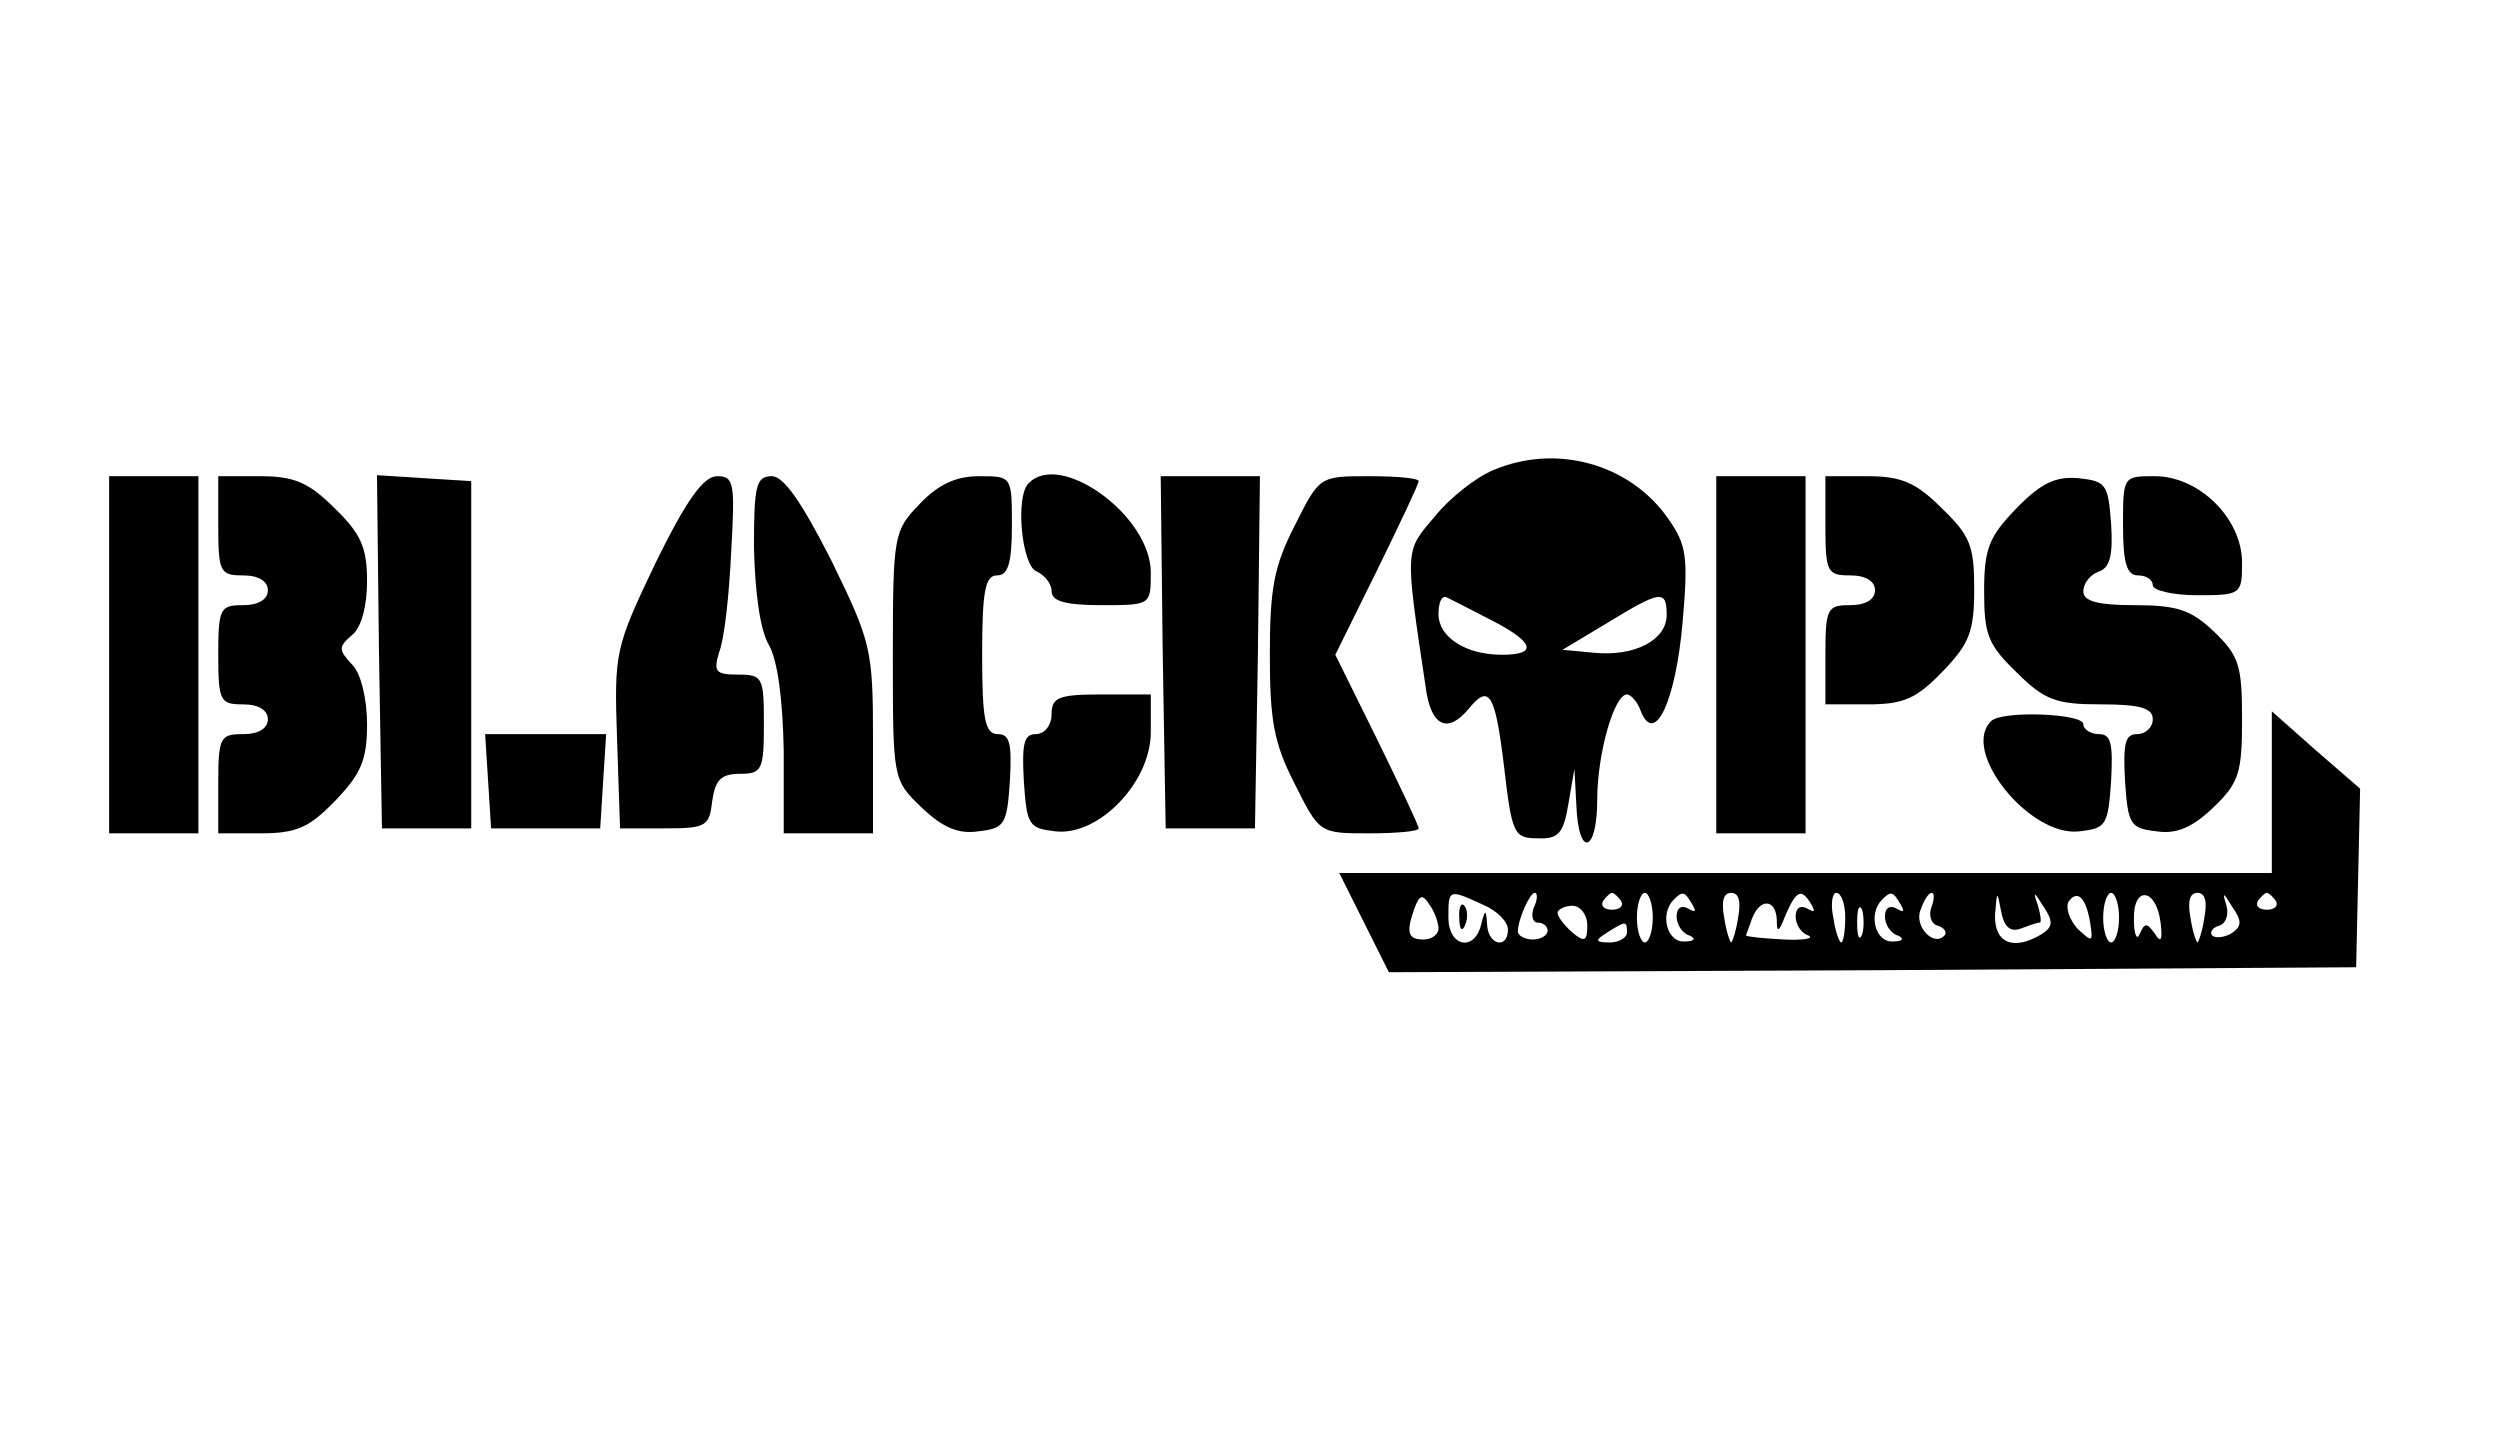
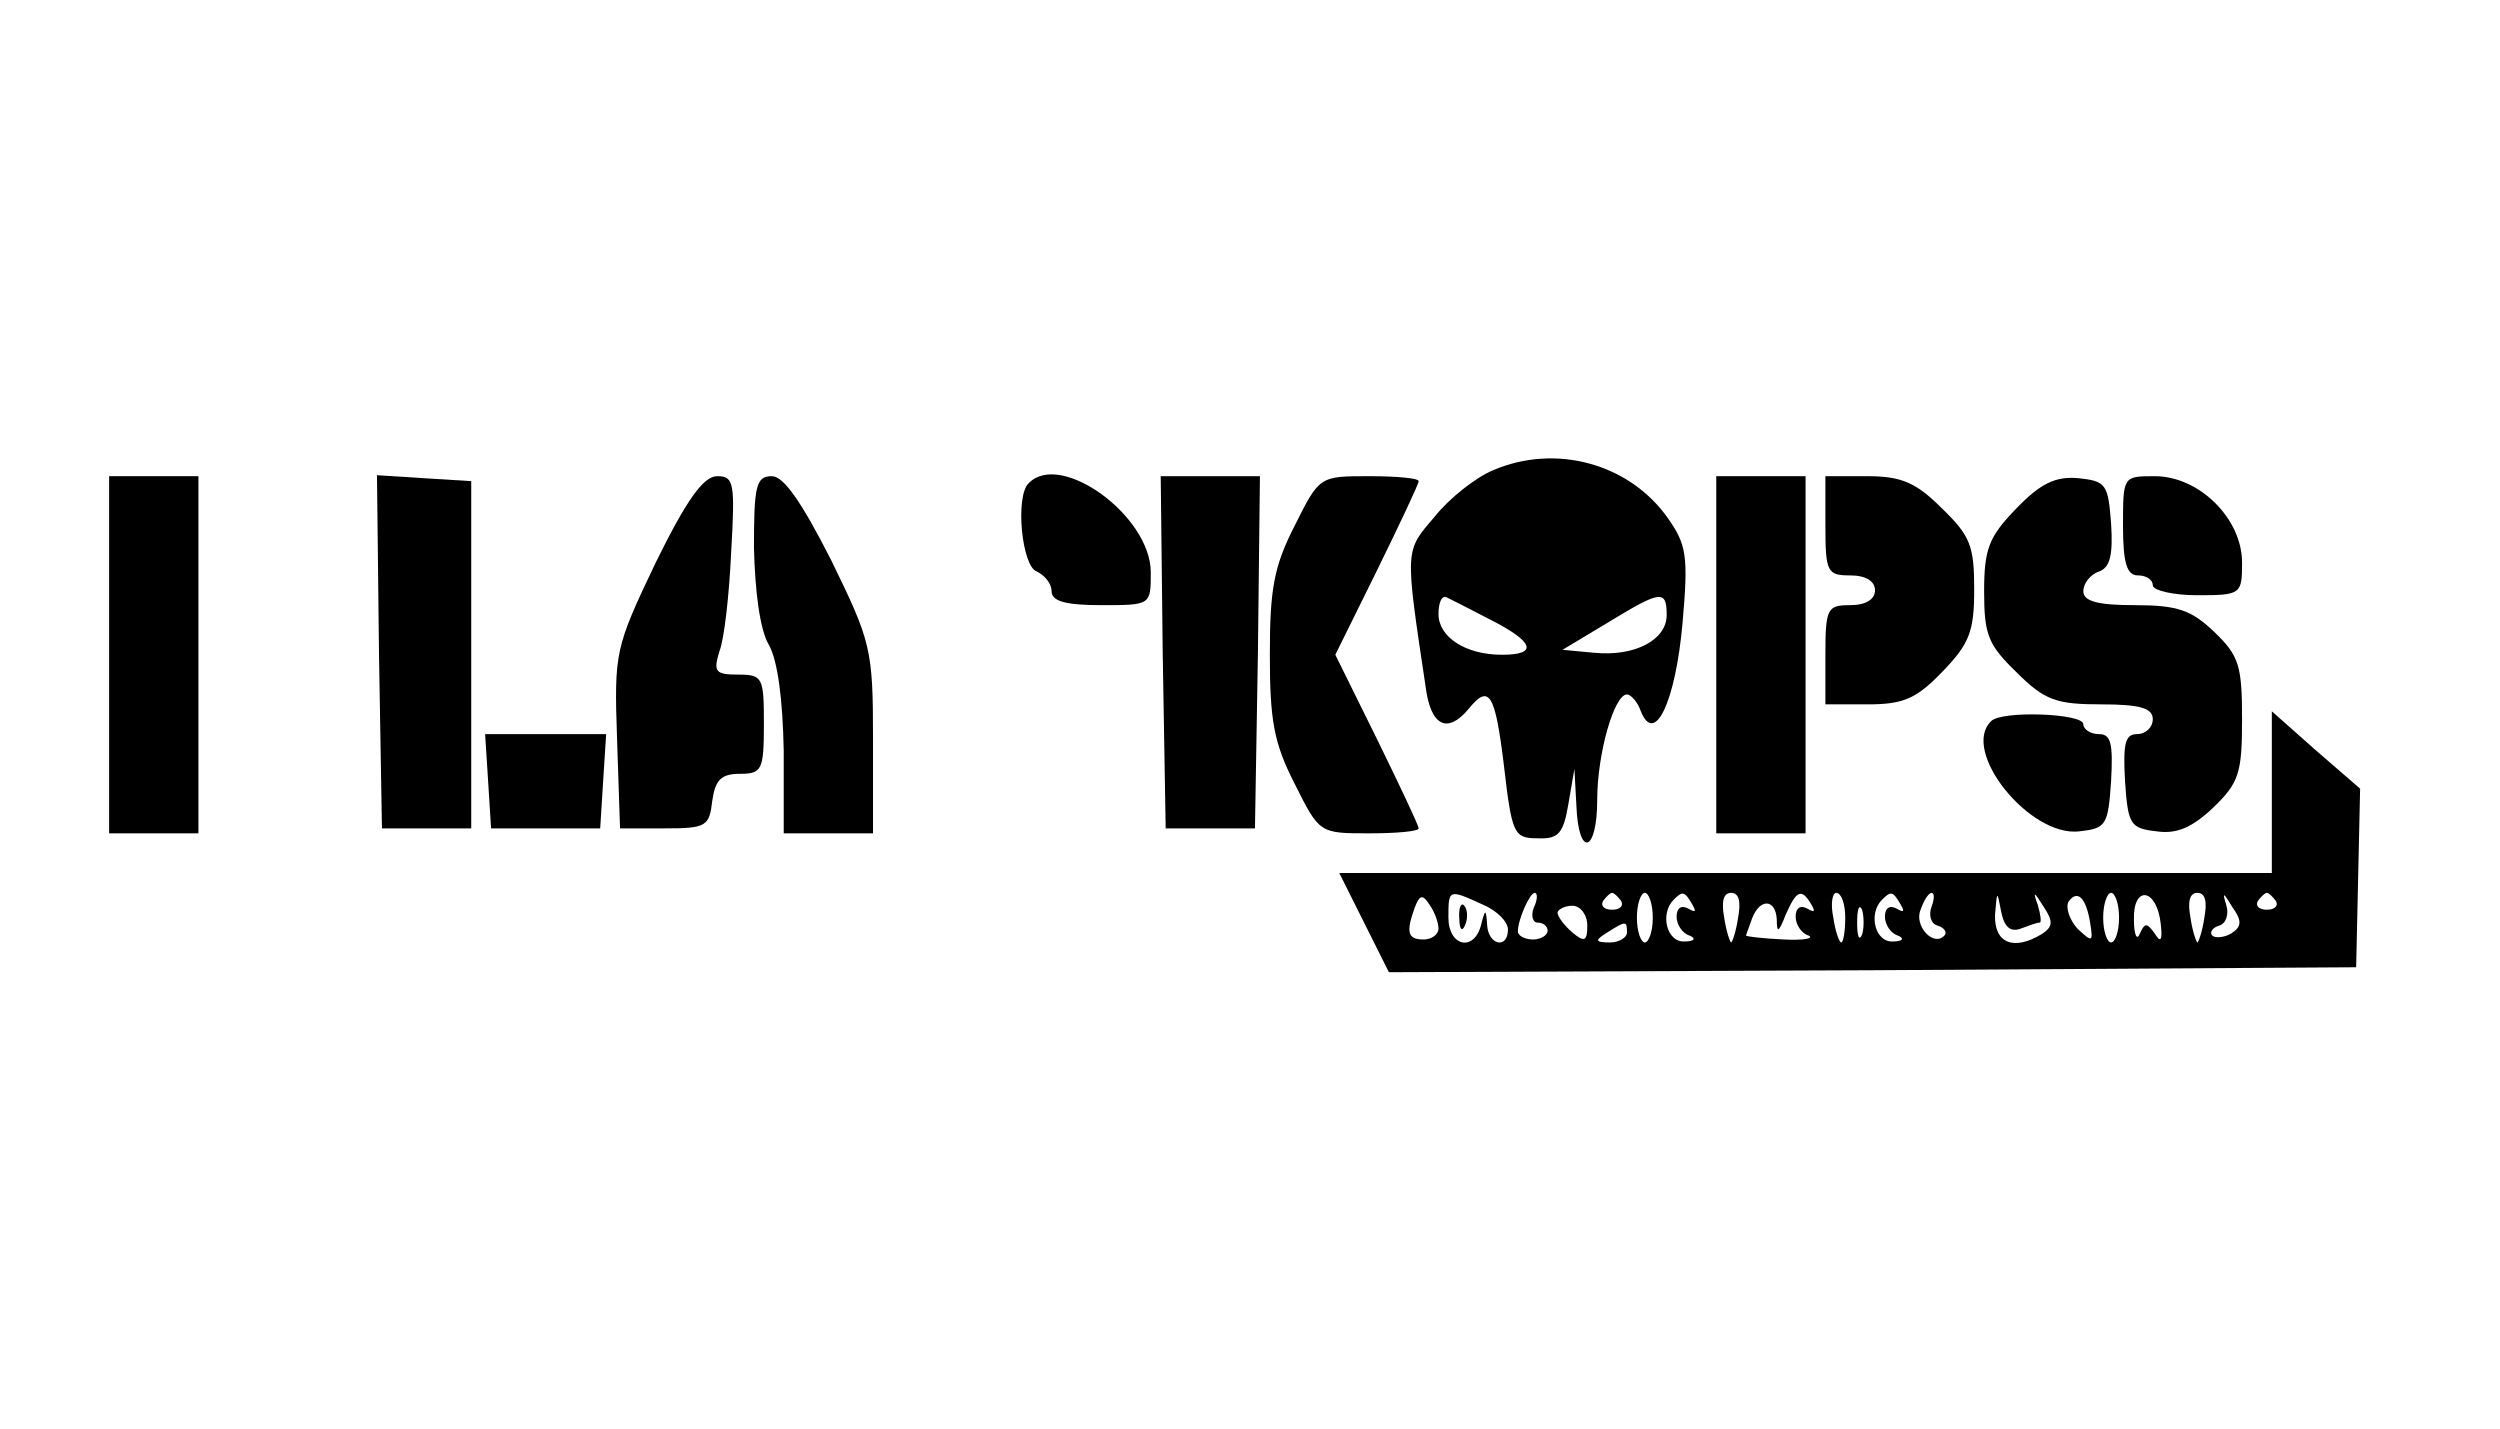
<svg xmlns="http://www.w3.org/2000/svg" width="252pt" height="144pt" viewBox="0 0 252 144" fill-rule="evenodd">
  <g>
    <g>
      <path style="stroke:none; fill:#000000" d="M 150.5 47.4C 148.8 48.1 146.1 50.2 144.6 52.1C 141.6 55.6 141.6 55.2 143.7 69.2C 144.2 73.2 145.9 74 148 71.5C 150.1 68.9 150.7 69.8 151.6 77.2C 152.4 84.1 152.6 84.5 155 84.5C 157.1 84.6 157.6 84 158.1 81L 158.7 77.5L 158.9 81.2C 159.1 86.5 161 86 161 80.6C 161 76 162.7 70 164 70C 164.4 70 165.1 70.8 165.4 71.7C 166.8 75.2 168.9 70.7 169.6 62.8C 170.2 56 170 54.9 168.1 52.2C 164.2 46.7 156.8 44.7 150.5 47.4zM 150.3 62.5C 154.6 64.7 155.1 66 151.4 66C 147.7 66 145 64.2 145 61.9C 145 60.8 145.3 60 145.8 60.2C 146.2 60.4 148.2 61.4 150.3 62.5zM 168 62C 168 64.5 164.8 66.2 160.7 65.8L 157.5 65.5L 162 62.8C 167.4 59.5 168 59.4 168 62z" />
      <path style="stroke:none; fill:#000000" d="M 11 66L 11 84L 15.5 84L 20 84L 20 66L 20 48L 15.5 48L 11 48L 11 66z" />
-       <path style="stroke:none; fill:#000000" d="M 22 53C 22 57.7 22.2 58 24.5 58C 26.1 58 27 58.6 27 59.5C 27 60.4 26.1 61 24.5 61C 22.2 61 22 61.3 22 66C 22 70.7 22.2 71 24.5 71C 26.1 71 27 71.6 27 72.5C 27 73.4 26.1 74 24.5 74C 22.2 74 22 74.3 22 79L 22 84L 26.3 84C 29.9 84 31.2 83.4 33.8 80.7C 36.4 78 37 76.6 37 73C 37 70.5 36.4 67.9 35.5 67C 34.1 65.5 34.1 65.2 35.5 64C 36.4 63.3 37 61.1 37 58.6C 37 55.2 36.4 53.8 33.7 51.2C 31.1 48.6 29.6 48 26.2 48L 22 48L 22 53z" />
      <path style="stroke:none; fill:#000000" d="M 38.2 65.7L 38.5 83.5L 43 83.5L 47.5 83.5L 47.5 66L 47.5 48.5L 42.7 48.2L 38 47.9L 38.2 65.7z" />
      <path style="stroke:none; fill:#000000" d="M 66.1 56.7C 62 65.3 61.9 65.7 62.2 74.5L 62.5 83.5L 67 83.5C 71.2 83.5 71.5 83.3 71.8 80.7C 72.1 78.6 72.7 78 74.6 78C 76.8 78 77 77.6 77 73C 77 68.3 76.9 68 74.4 68C 72.1 68 71.9 67.7 72.5 65.7C 73 64.5 73.5 60 73.7 55.7C 74.1 48.7 74 48 72.3 48C 70.9 48 69.2 50.4 66.1 56.7z" />
      <path style="stroke:none; fill:#000000" d="M 76 55.2C 76.1 59.6 76.6 63.5 77.5 65C 78.4 66.6 78.9 70.5 79 75.7L 79 84L 83.5 84L 88 84L 88 74.5C 88 65.4 87.8 64.7 83.8 56.5C 80.8 50.6 79 48 77.8 48C 76.2 48 76 49 76 55.2z" />
-       <path style="stroke:none; fill:#000000" d="M 92.7 50.8C 90.1 53.5 90 53.9 90 66.1C 90 78.6 90 78.6 92.9 81.4C 95 83.4 96.6 84.1 98.6 83.8C 101.3 83.5 101.5 83.1 101.8 78.7C 102 75 101.8 74 100.6 74C 99.3 74 99 72.6 99 66C 99 59.6 99.3 58 100.5 58C 101.6 58 102 56.8 102 53C 102 48 102 48 98.7 48C 96.4 48 94.6 48.8 92.7 50.8z" />
      <path style="stroke:none; fill:#000000" d="M 103.7 48.7C 102.3 50 103 57.1 104.5 57.6C 105.3 58 106 58.8 106 59.6C 106 60.6 107.4 61 111 61C 116 61 116 61 116 57.7C 116 52 106.9 45.4 103.7 48.7z" />
      <path style="stroke:none; fill:#000000" d="M 117.2 65.7L 117.5 83.5L 122 83.5L 126.5 83.5L 126.8 65.7L 127 48L 122 48L 117 48L 117.2 65.7z" />
      <path style="stroke:none; fill:#000000" d="M 130.5 53C 128.4 57.1 128 59.4 128 66C 128 72.6 128.4 74.9 130.5 79C 133 84 133 84 138 84C 140.8 84 143 83.8 143 83.5C 143 83.2 141.1 79.2 138.8 74.5L 134.6 66L 138.8 57.5C 141.1 52.8 143 48.8 143 48.5C 143 48.2 140.8 48 138 48C 133 48 133 48 130.5 53z" />
      <path style="stroke:none; fill:#000000" d="M 173 66L 173 84L 177.5 84L 182 84L 182 66L 182 48L 177.5 48L 173 48L 173 66z" />
      <path style="stroke:none; fill:#000000" d="M 184 53C 184 57.7 184.2 58 186.5 58C 188.1 58 189 58.6 189 59.5C 189 60.4 188.1 61 186.5 61C 184.2 61 184 61.3 184 66L 184 71L 188.3 71C 191.9 71 193.2 70.4 195.8 67.7C 198.5 64.9 199 63.7 199 59.4C 199 55 198.6 54 195.7 51.2C 193.1 48.6 191.6 48 188.2 48L 184 48L 184 53z" />
      <path style="stroke:none; fill:#000000" d="M 203.2 51.3C 200.5 54.1 200 55.3 200 59.6C 200 64 200.4 65 203.3 67.8C 206.1 70.6 207.3 71 211.8 71C 215.8 71 217 71.4 217 72.5C 217 73.3 216.3 74 215.4 74C 214.2 74 214 75 214.2 78.7C 214.5 83.1 214.7 83.5 217.4 83.8C 219.4 84.1 221 83.4 223.1 81.4C 225.7 78.9 226 77.9 226 72.5C 226 67.1 225.7 66.1 223.2 63.7C 220.9 61.5 219.5 61 215.2 61C 211.4 61 210 60.6 210 59.6C 210 58.8 210.7 57.9 211.6 57.6C 212.7 57.2 213 55.9 212.8 52.8C 212.5 48.8 212.3 48.5 209.5 48.2C 207.2 48 205.7 48.7 203.2 51.3z" />
      <path style="stroke:none; fill:#000000" d="M 214 53C 214 56.8 214.4 58 215.5 58C 216.3 58 217 58.4 217 59C 217 59.5 219 60 221.5 60C 225.9 60 226 59.9 226 56.7C 226 52.3 221.7 48 217.2 48C 214 48 214 48 214 53z" />
-       <path style="stroke:none; fill:#000000" d="M 106 72C 106 73.1 105.3 74 104.4 74C 103.2 74 103 75 103.2 78.7C 103.5 83.2 103.7 83.5 106.4 83.8C 110.7 84.3 116 78.9 116 73.8L 116 70L 111 70C 106.7 70 106 70.3 106 72z" />
      <path style="stroke:none; fill:#000000" d="M 200.7 72.7C 197.6 75.7 204.6 84.4 209.6 83.8C 212.3 83.5 212.5 83.2 212.8 78.7C 213 75 212.8 74 211.6 74C 210.7 74 210 73.5 210 73C 210 71.9 201.7 71.6 200.7 72.7z" />
      <path style="stroke:none; fill:#000000" d="M 229 79.9L 229 88L 182 88L 135 88L 137.5 93L 140 98L 188.8 97.8L 237.5 97.5L 237.7 88.5L 237.9 79.5L 233.4 75.6L 229 71.7L 229 79.9zM 145 93.6C 145 94.2 144.3 94.7 143.5 94.7C 141.9 94.7 141.7 94 142.6 91.5C 143.1 90.2 143.4 90.1 144.1 91.2C 144.6 91.9 145 93 145 93.6zM 149.5 91.2C 150.9 91.8 152 92.9 152 93.7C 152 95.7 150 95.3 149.9 93.2C 149.8 91.6 149.7 91.6 149.3 93.2C 148.6 96 146 95.4 146 92.5C 146 89.6 146 89.6 149.5 91.2zM 154.6 91.5C 154.3 92.3 154.5 93 155 93C 155.6 93 156 93.4 156 93.8C 156 94.3 155.3 94.7 154.5 94.7C 153.7 94.7 153 94.3 153 93.9C 153 92.7 154.2 90 154.7 90C 155 90 155 90.7 154.6 91.5zM 163.4 90.8C 163.7 91.3 163.3 91.7 162.5 91.7C 161.7 91.7 161.3 91.3 161.6 90.8C 161.9 90.4 162.3 90 162.5 90C 162.7 90 163.1 90.4 163.4 90.8zM 166.6 92.5C 166.6 93.9 166.2 95 165.8 95C 165.4 95 165 93.9 165 92.5C 165 91.1 165.4 90 165.8 90C 166.2 90 166.6 91.1 166.6 92.5zM 170.6 91.2C 171 91.9 170.9 92 170.2 91.6C 169.5 91.2 169 91.5 169 92.4C 169 93.2 169.6 94.1 170.3 94.3C 171 94.6 170.8 94.9 169.8 94.9C 168 95 167.3 92.1 168.7 90.7C 169.6 89.8 169.8 89.8 170.6 91.2zM 175.2 92.5C 175 93.9 174.6 95 174.5 95C 174.4 95 174 93.9 173.8 92.5C 173.5 90.9 173.7 90 174.5 90C 175.3 90 175.5 90.9 175.2 92.5zM 182.6 91.2C 183 91.9 182.9 92 182.2 91.6C 181.5 91.2 181 91.5 181 92.4C 181 93.2 181.6 94.1 182.3 94.3C 182.9 94.6 181.8 94.8 179.8 94.7C 177.7 94.6 176 94.4 176 94.3C 176 94.2 176.3 93.5 176.6 92.6C 177.4 90.5 179 90.6 179.1 92.7C 179.1 94.1 179.3 94 180 92.2C 181.1 89.7 181.6 89.5 182.6 91.2zM 186 92.5C 186 93.9 185.8 95 185.6 95C 185.4 95 185 93.9 184.8 92.5C 184.5 91.1 184.7 90 185.1 90C 185.6 90 186 91.1 186 92.5zM 191.6 91.2C 192 91.9 191.9 92 191.2 91.6C 190.5 91.2 190 91.5 190 92.4C 190 93.2 190.6 94.1 191.3 94.3C 192 94.6 191.8 94.9 190.8 94.9C 189 95 188.3 92.1 189.7 90.7C 190.6 89.8 190.8 89.8 191.6 91.2zM 194.7 91.4C 194.4 92.2 194.6 93.1 195.3 93.3C 196 93.5 196.3 94 196 94.3C 194.9 95.5 192.9 93.3 193.6 91.7C 193.9 90.8 194.4 90 194.7 90C 195 90 195 90.6 194.7 91.4zM 203.7 93.6C 204.5 93.3 205.3 93 205.6 93C 205.8 93 205.7 92.2 205.4 91.2C 204.9 89.8 205 89.8 206 91.4C 207 92.9 206.9 93.4 205.9 94.1C 203 95.9 201 95.1 201.1 92.2C 201.3 89.8 201.3 89.7 201.7 91.8C 202 93.4 202.6 94 203.7 93.6zM 210.7 93.1C 211 95 210.9 95 209.4 93.6C 208.6 92.7 208.2 91.5 208.5 90.9C 209.4 89.6 210.3 90.5 210.7 93.1zM 213.6 92.5C 213.6 93.9 213.2 95 212.8 95C 212.4 95 212 93.9 212 92.5C 212 91.1 212.4 90 212.8 90C 213.2 90 213.6 91.1 213.6 92.5zM 217.8 93.1C 218 94.8 217.8 95.1 217.2 94.1C 216.4 93 216.2 93 215.7 94.1C 215.4 94.9 215.1 94.2 215.1 92.7C 215 89.2 217.4 89.5 217.8 93.1zM 222.2 92.5C 222 93.9 221.6 95 221.5 95C 221.4 95 221 93.9 220.8 92.5C 220.5 90.9 220.7 90 221.5 90C 222.3 90 222.5 90.9 222.2 92.5zM 224.9 94.1C 224.2 94.5 223.3 94.6 223 94.3C 222.7 94 223 93.5 223.7 93.3C 224.4 93.1 224.7 92.1 224.4 91.2C 224 89.9 224.1 89.9 225 91.4C 226 92.8 226 93.4 224.9 94.1zM 229.4 90.8C 229.7 91.3 229.3 91.7 228.5 91.7C 227.7 91.7 227.3 91.3 227.6 90.8C 227.9 90.4 228.3 90 228.5 90C 228.7 90 229.1 90.4 229.4 90.8zM 160 93.3C 160 94.9 159.7 95 158.5 94C 157.7 93.3 157 92.4 157 92C 157 91.7 157.7 91.3 158.5 91.3C 159.3 91.3 160 92.2 160 93.3zM 187.7 94.2C 187.4 94.9 187.2 94.4 187.2 93C 187.2 91.6 187.4 91.1 187.7 91.7C 187.9 92.4 187.9 93.6 187.7 94.2zM 164 94C 164 94.5 163.2 95 162.3 95C 160.8 95 160.7 94.8 162 94C 163.9 92.8 164 92.8 164 94z" />
      <path style="stroke:none; fill:#000000" d="M 147.1 92.6C 147.1 93.7 147.4 94 147.7 93.2C 148 92.5 147.9 91.6 147.6 91.3C 147.3 90.9 147 91.5 147.1 92.6z" />
      <path style="stroke:none; fill:#000000" d="M 49.2 78.7L 49.5 83.5L 55 83.5L 60.5 83.5L 60.8 78.7L 61.1 74L 55 74L 48.9 74L 49.2 78.7z" />
    </g>
  </g>
</svg>